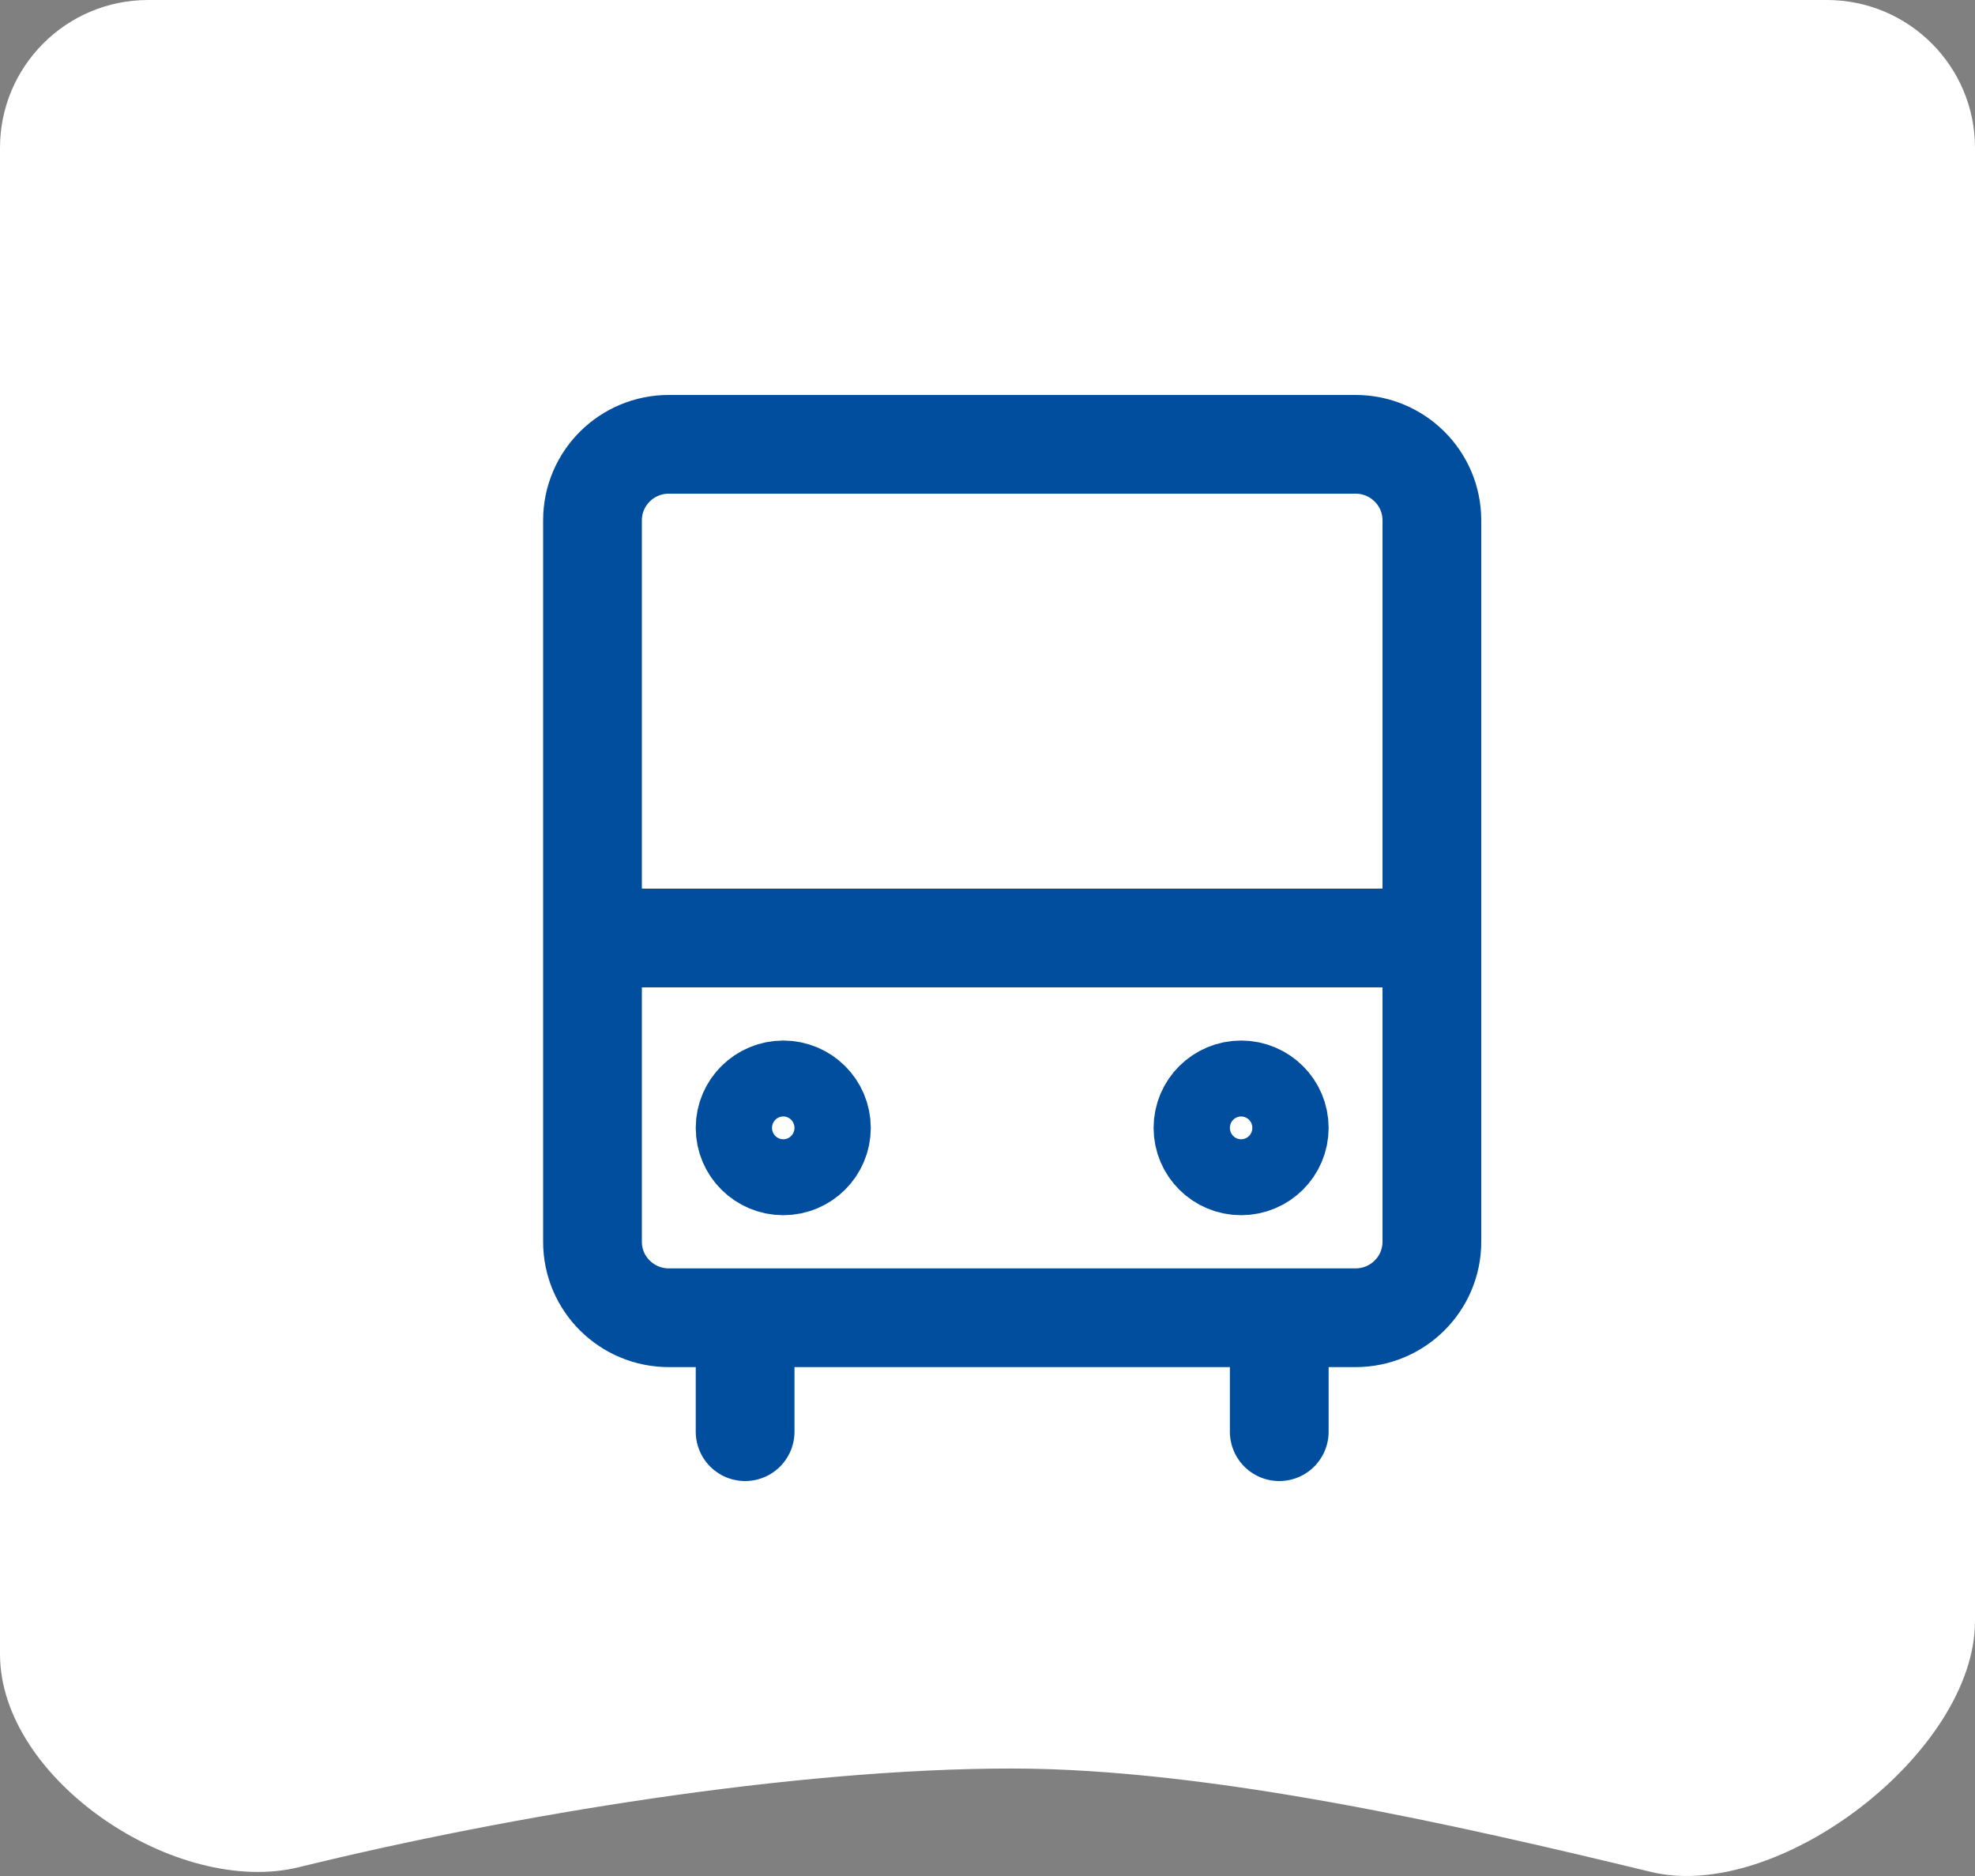
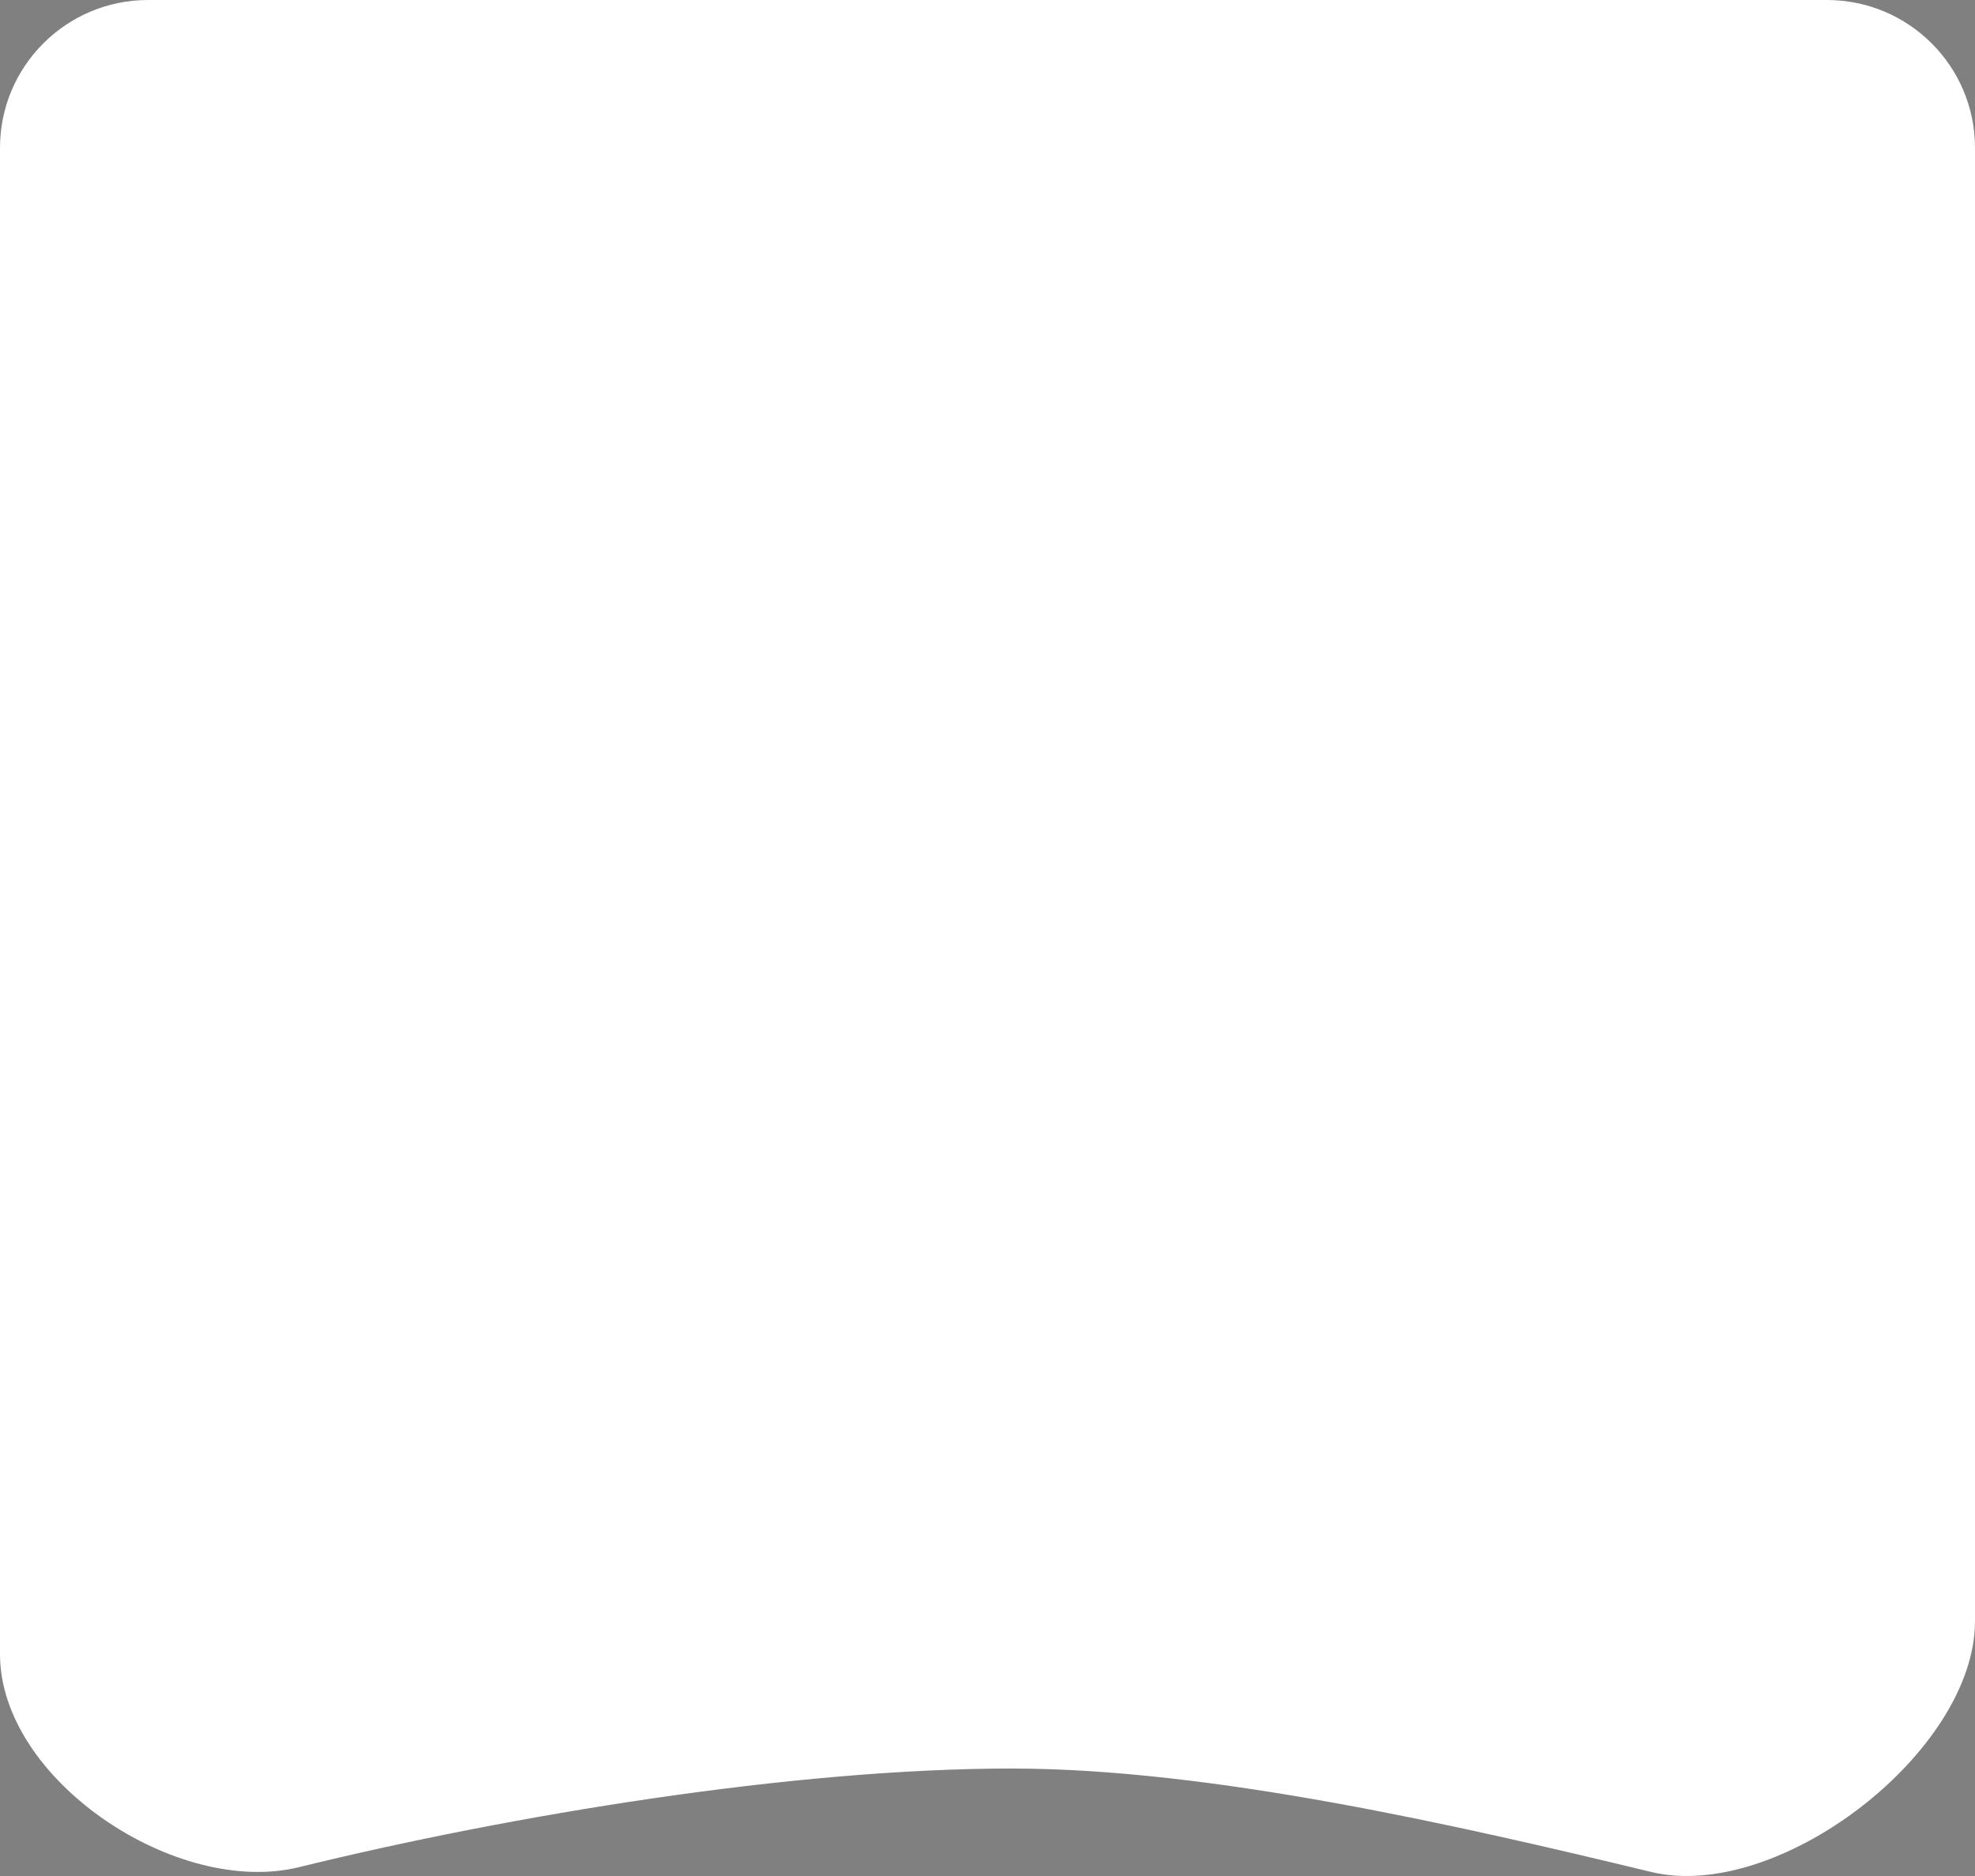
<svg xmlns="http://www.w3.org/2000/svg" width="40" height="38" viewBox="0 0 40 38" fill="none">
  <rect x="0" y="0" width="40" height="38" fill="#808080" stroke="none" />
  <path d="M20.486 35.823C16.071 35.823 10.355 36.766 6.051 37.822C3.575 38.43 5.05185e-05 36.053 4.66279e-05 33.507L0 2.995C-2.52816e-06 1.341 1.343 0 3 0H37C38.657 0 40 1.341 40 2.995L40 32.837C40 35.487 36.02 38.541 33.441 37.918C29.535 36.975 24.525 35.823 20.486 35.823Z" fill="white" />
-   <path d="M15.091 26.692V29M25.909 26.692V29M12 19H29M13.546 9H27.454C28.308 9 29 9.689 29 10.539V25.154C29 26.003 28.308 26.692 27.454 26.692H13.546C12.692 26.692 12 26.003 12 25.154V10.539C12 9.689 12.692 9 13.546 9ZM16.636 22.846C16.636 23.271 16.29 23.615 15.864 23.615C15.437 23.615 15.091 23.271 15.091 22.846C15.091 22.421 15.437 22.077 15.864 22.077C16.29 22.077 16.636 22.421 16.636 22.846ZM25.909 22.846C25.909 23.271 25.563 23.615 25.136 23.615C24.71 23.615 24.364 23.271 24.364 22.846C24.364 22.421 24.71 22.077 25.136 22.077C25.563 22.077 25.909 22.421 25.909 22.846Z" stroke="#014E9E" stroke-width="2" stroke-linecap="round" stroke-linejoin="round" />
</svg>